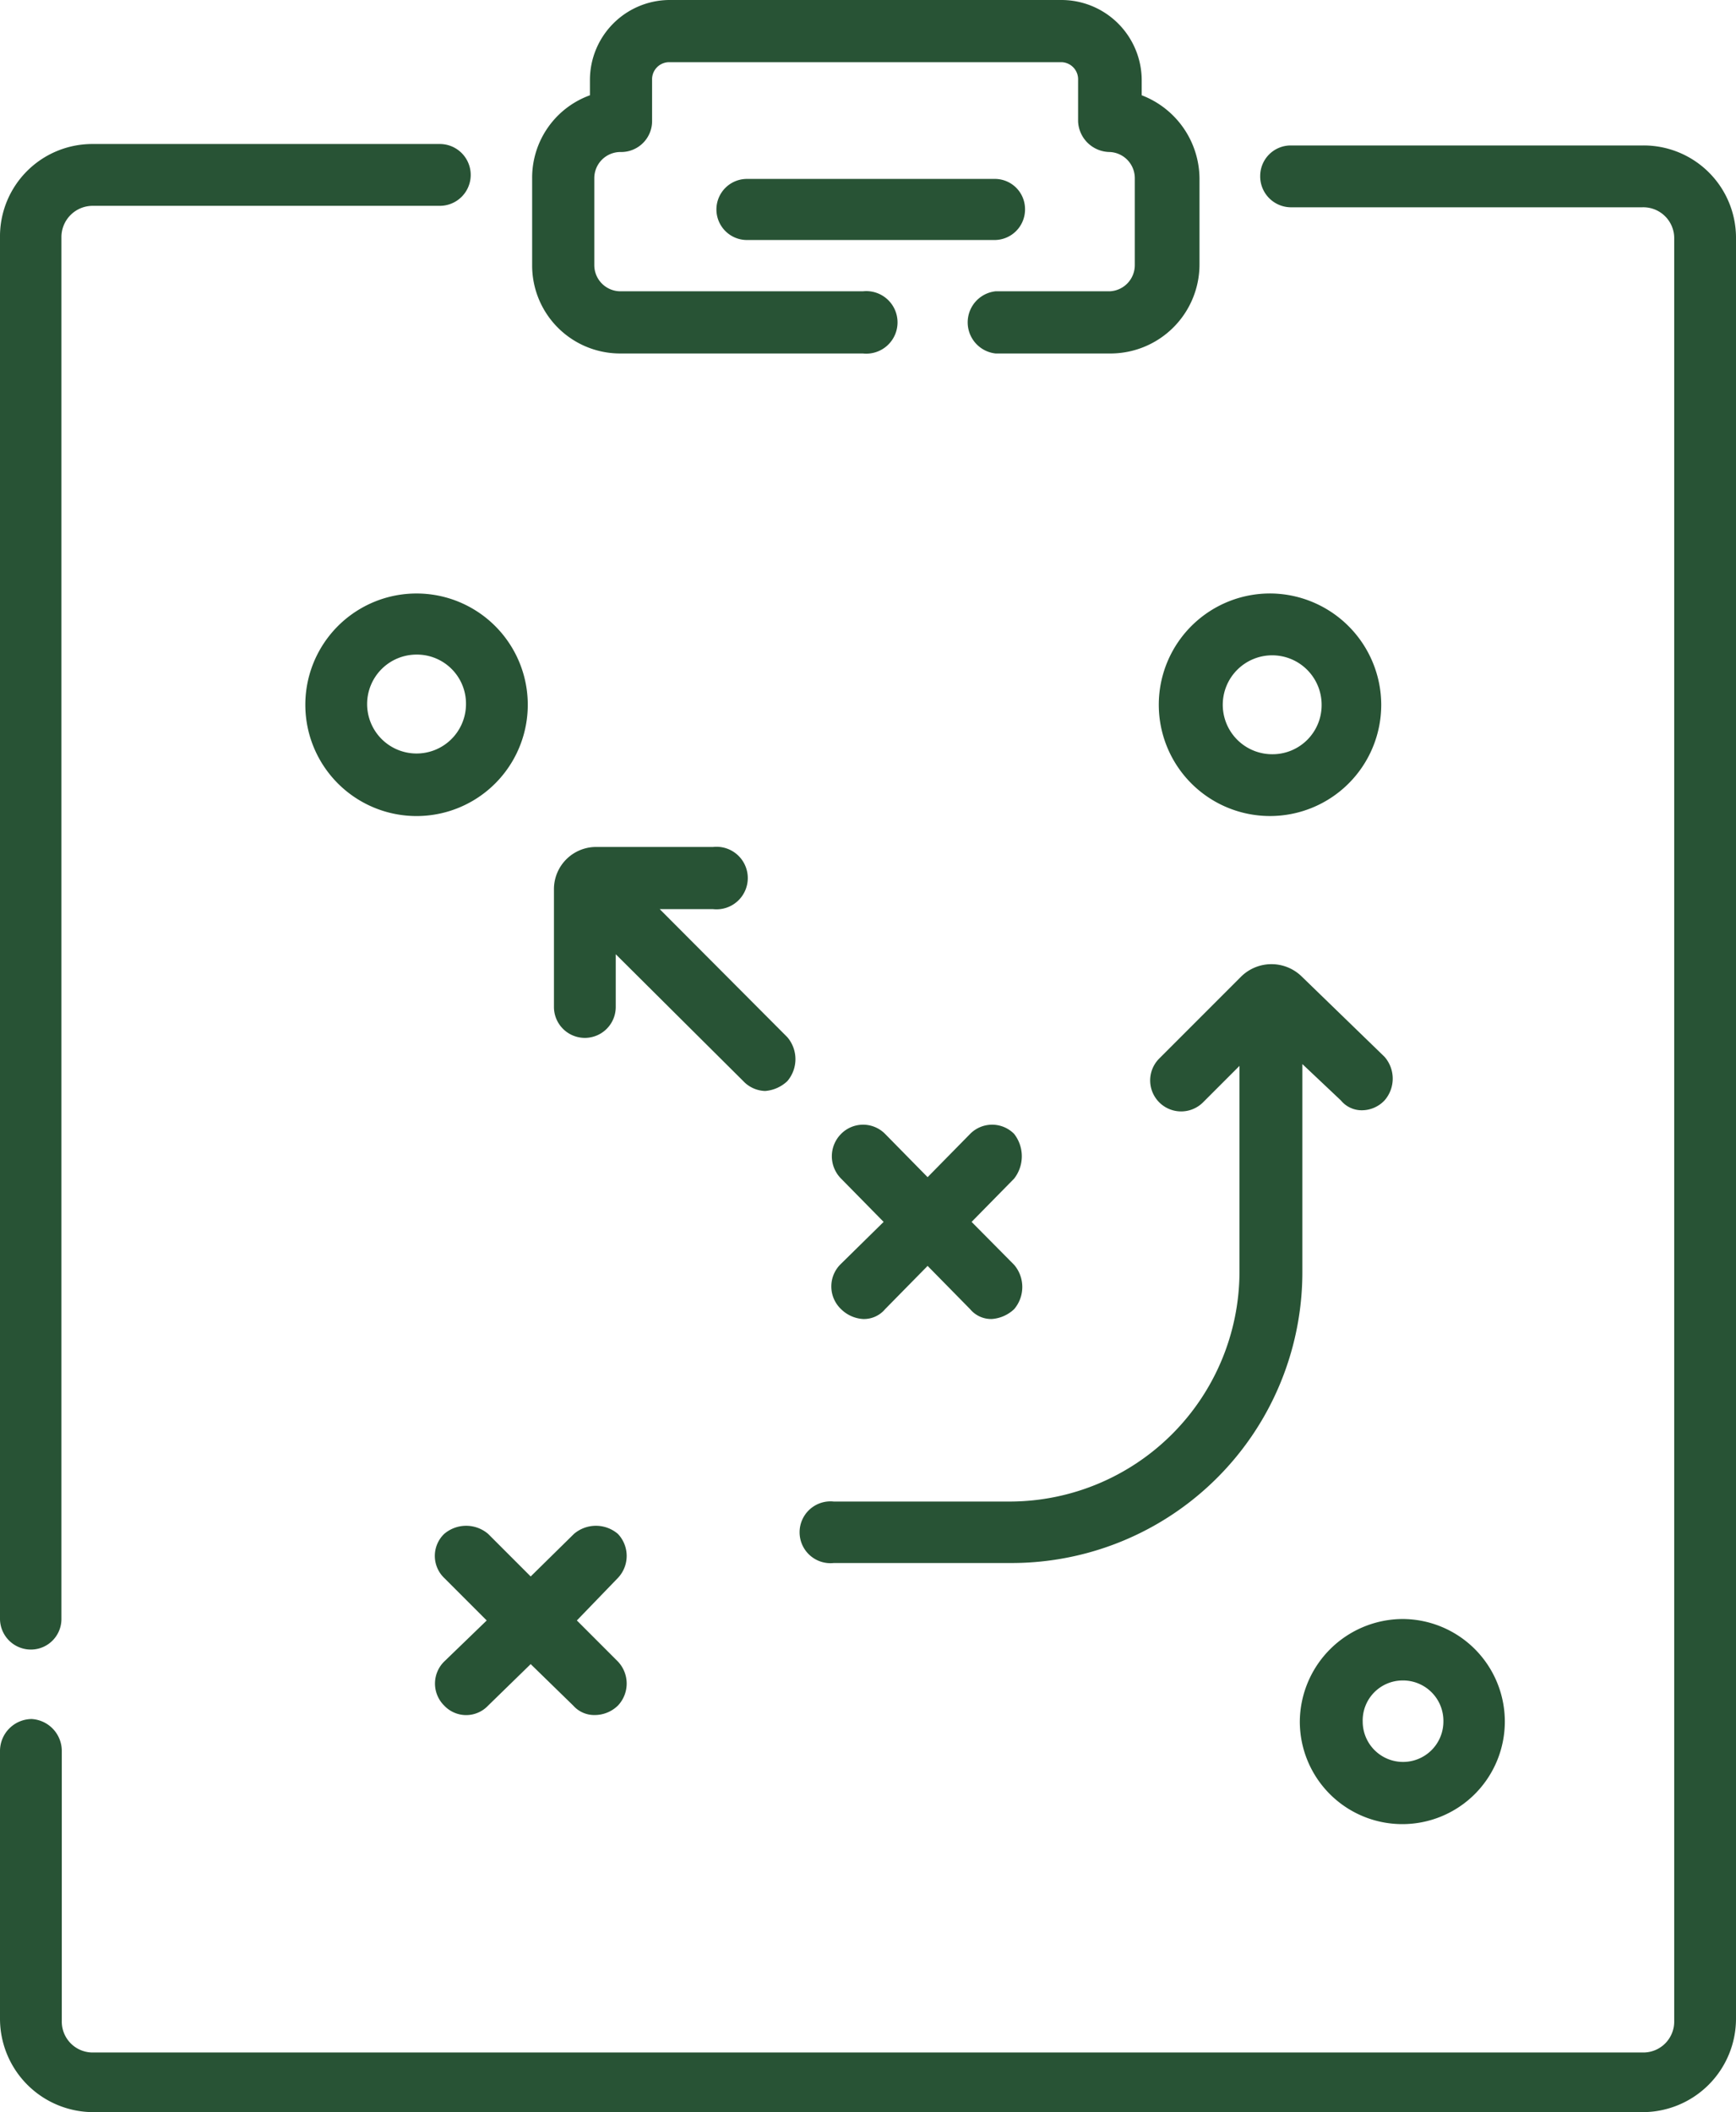
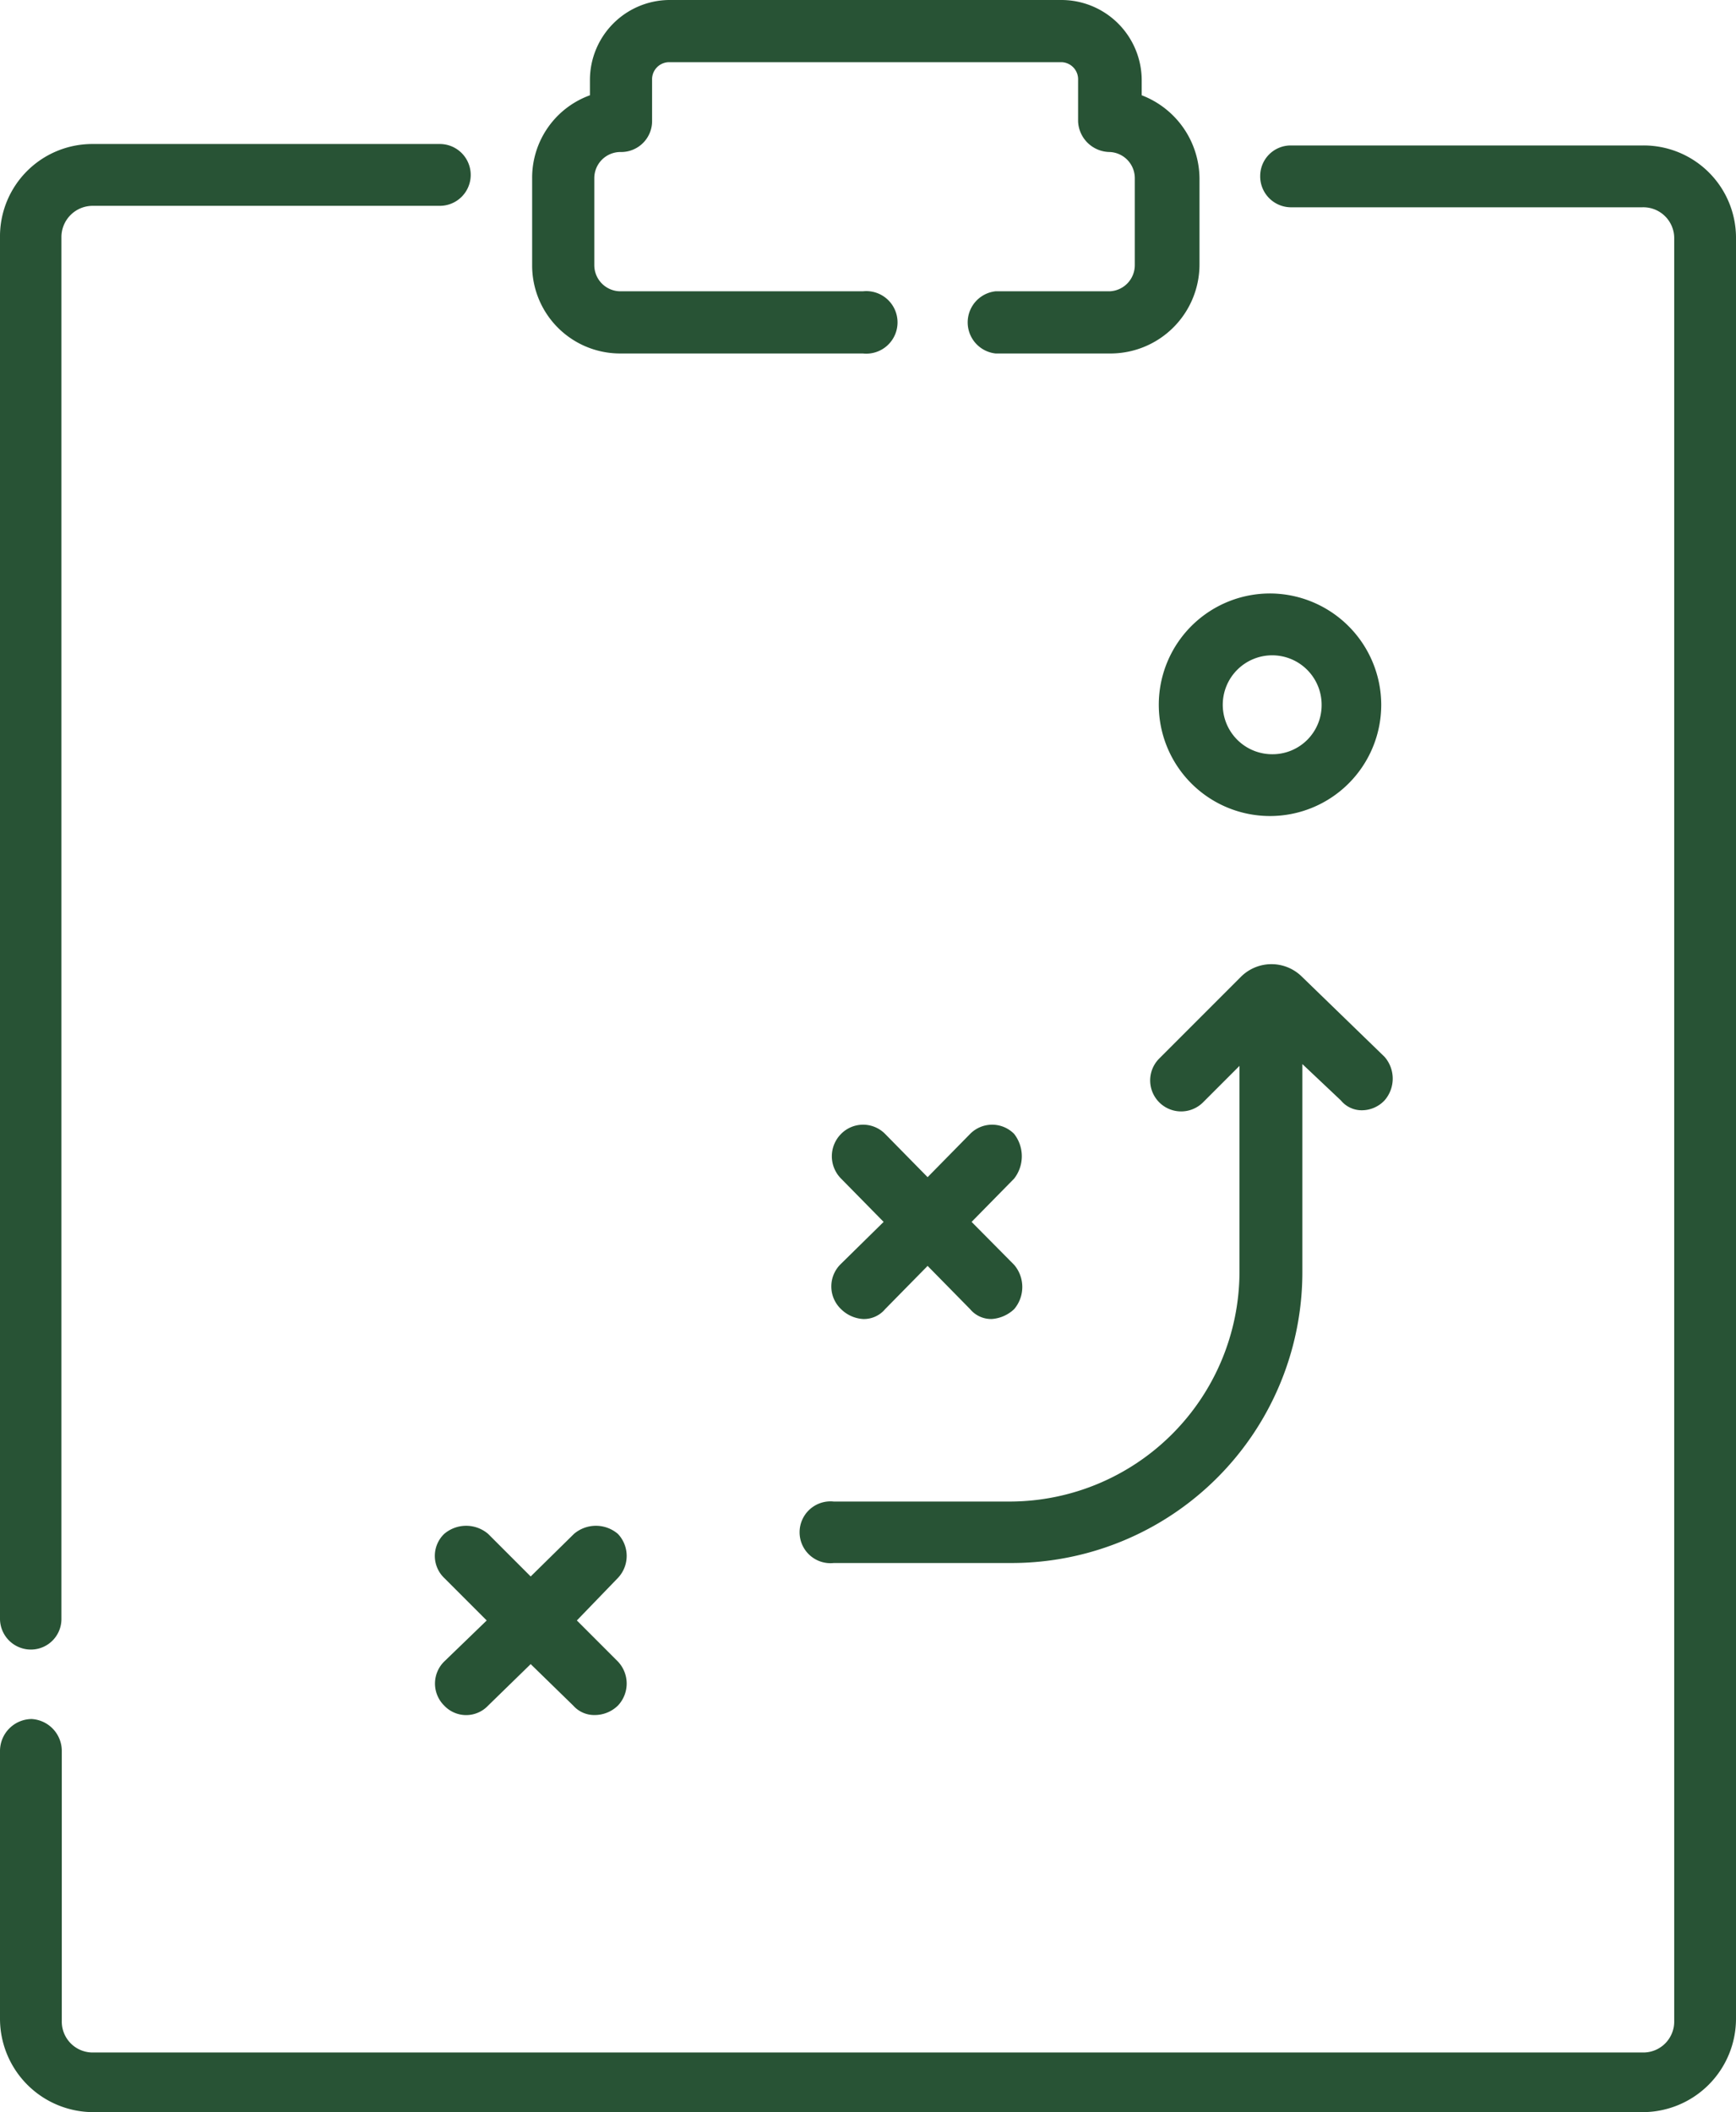
<svg xmlns="http://www.w3.org/2000/svg" viewBox="0 0 47.76 58.08">
  <defs>
    <style>.cls-1{fill:#285335;fill-rule:evenodd;}</style>
  </defs>
  <g id="Camada_2" data-name="Camada 2">
    <g id="Camada_1-2" data-name="Camada 1">
      <path class="cls-1" d="M45.19,4H35.5a.84.84,0,0,0-.83.83.85.85,0,0,0,.83.87h9.69a.85.85,0,0,1,.87.87v49a.85.85,0,0,1-.87.87H2.57a.85.85,0,0,1-.87-.87V48.14a.88.88,0,0,0-.83-.87.88.88,0,0,0-.87.87v7.37a2.57,2.57,0,0,0,2.57,2.57H45.19a2.57,2.57,0,0,0,2.57-2.57v-49A2.54,2.54,0,0,0,45.19,4Z" />
      <path class="cls-1" d="M.86,45.36a.84.84,0,0,0,.83-.83v-38a.86.86,0,0,1,.86-.87H12.1a.85.85,0,1,0,0-1.7H2.55A2.54,2.54,0,0,0,0,6.53v38A.85.85,0,0,0,.86,45.36Z" />
      <path class="cls-1" d="M17.07,9.72h6.67a.86.86,0,1,0,0-1.71H17.07a.72.72,0,0,1-.72-.72V4.9a.72.72,0,0,1,.72-.72.85.85,0,0,0,.87-.84V2.2a.47.47,0,0,1,.46-.49H29.21a.47.47,0,0,1,.45.49V3.34a.88.88,0,0,0,.87.84h0a.72.72,0,0,1,.69.72V7.29a.72.72,0,0,1-.69.72H27.39a.86.86,0,0,0,0,1.71h3.18A2.45,2.45,0,0,0,33,7.29V4.9a2.47,2.47,0,0,0-1.59-2.28V2.2A2.21,2.21,0,0,0,29.21,0H18.4a2.2,2.2,0,0,0-2.17,2.2v.42A2.41,2.41,0,0,0,14.64,4.9V7.29A2.42,2.42,0,0,0,17.07,9.72Z" />
-       <path class="cls-1" d="M28.2,5.74a.83.83,0,0,0-.84-.82H20.55a.84.84,0,1,0,0,1.68h6.81A.84.84,0,0,0,28.2,5.74Z" />
-       <path class="cls-1" d="M12.82,19.38A1.36,1.36,0,1,1,11.46,18,1.35,1.35,0,0,1,12.82,19.38Zm-4.42,0a3.06,3.06,0,0,0,6.12,0,3.06,3.06,0,0,0-6.12,0Z" />
      <path class="cls-1" d="M35,20.74a1.36,1.36,0,1,1,1.36-1.36A1.35,1.35,0,0,1,35,20.74Zm0-4.42A3.06,3.06,0,1,0,38,19.38,3.07,3.07,0,0,0,35,16.32Z" />
-       <path class="cls-1" d="M38.58,46.21a1.11,1.11,0,0,1,1.13,1.13,1.11,1.11,0,1,1-2.22,0A1.1,1.1,0,0,1,38.58,46.21Zm-2.82,1.13a2.82,2.82,0,1,0,2.82-2.82A2.84,2.84,0,0,0,35.76,47.34Z" />
      <path class="cls-1" d="M35.81,26.85a1.19,1.19,0,0,0-1.66,0l-2.26,2.26a.85.85,0,0,0,1.21,1.2l1-1V35a6.33,6.33,0,0,1-6.32,6.29H22.94a.85.85,0,1,0,0,1.69h4.89a8,8,0,0,0,8-8V29.26l1.06,1a.74.74,0,0,0,.6.27.86.86,0,0,0,.6-.27.91.91,0,0,0,0-1.2Z" />
-       <path class="cls-1" d="M21.05,30a1,1,0,0,0,.61-.27.93.93,0,0,0,0-1.21L18.15,25l1.47,0a.86.86,0,1,0,0-1.71l-3.21,0a1.16,1.16,0,0,0-1.17,1.17v3.23a.85.85,0,1,0,1.7,0V26.24l3.51,3.49A.86.86,0,0,0,21.05,30Z" />
      <path class="cls-1" d="M23.14,36a.94.94,0,0,0,.6.27.76.76,0,0,0,.61-.27l1.17-1.19L26.69,36a.75.75,0,0,0,.6.27A1,1,0,0,0,27.9,36a.94.94,0,0,0,0-1.22L26.73,33.6l1.17-1.19a1,1,0,0,0,0-1.23.85.85,0,0,0-1.21,0l-1.17,1.19-1.17-1.19a.85.85,0,0,0-1.21,0,.87.87,0,0,0,0,1.23l1.17,1.19-1.17,1.15A.86.86,0,0,0,23.14,36Z" />
      <path class="cls-1" d="M17,42.18a.93.93,0,0,0-1.21,0L14.6,43.35l-1.17-1.17a.93.93,0,0,0-1.21,0,.84.84,0,0,0,0,1.21l1.17,1.17-1.17,1.13a.85.85,0,0,0,0,1.21.83.83,0,0,0,1.21,0l1.17-1.14,1.17,1.14a.77.77,0,0,0,.6.26A.91.91,0,0,0,17,46.9a.88.88,0,0,0,0-1.21l-1.13-1.13,1.13-1.17A.88.88,0,0,0,17,42.18Z" />
    </g>
  </g>
</svg>